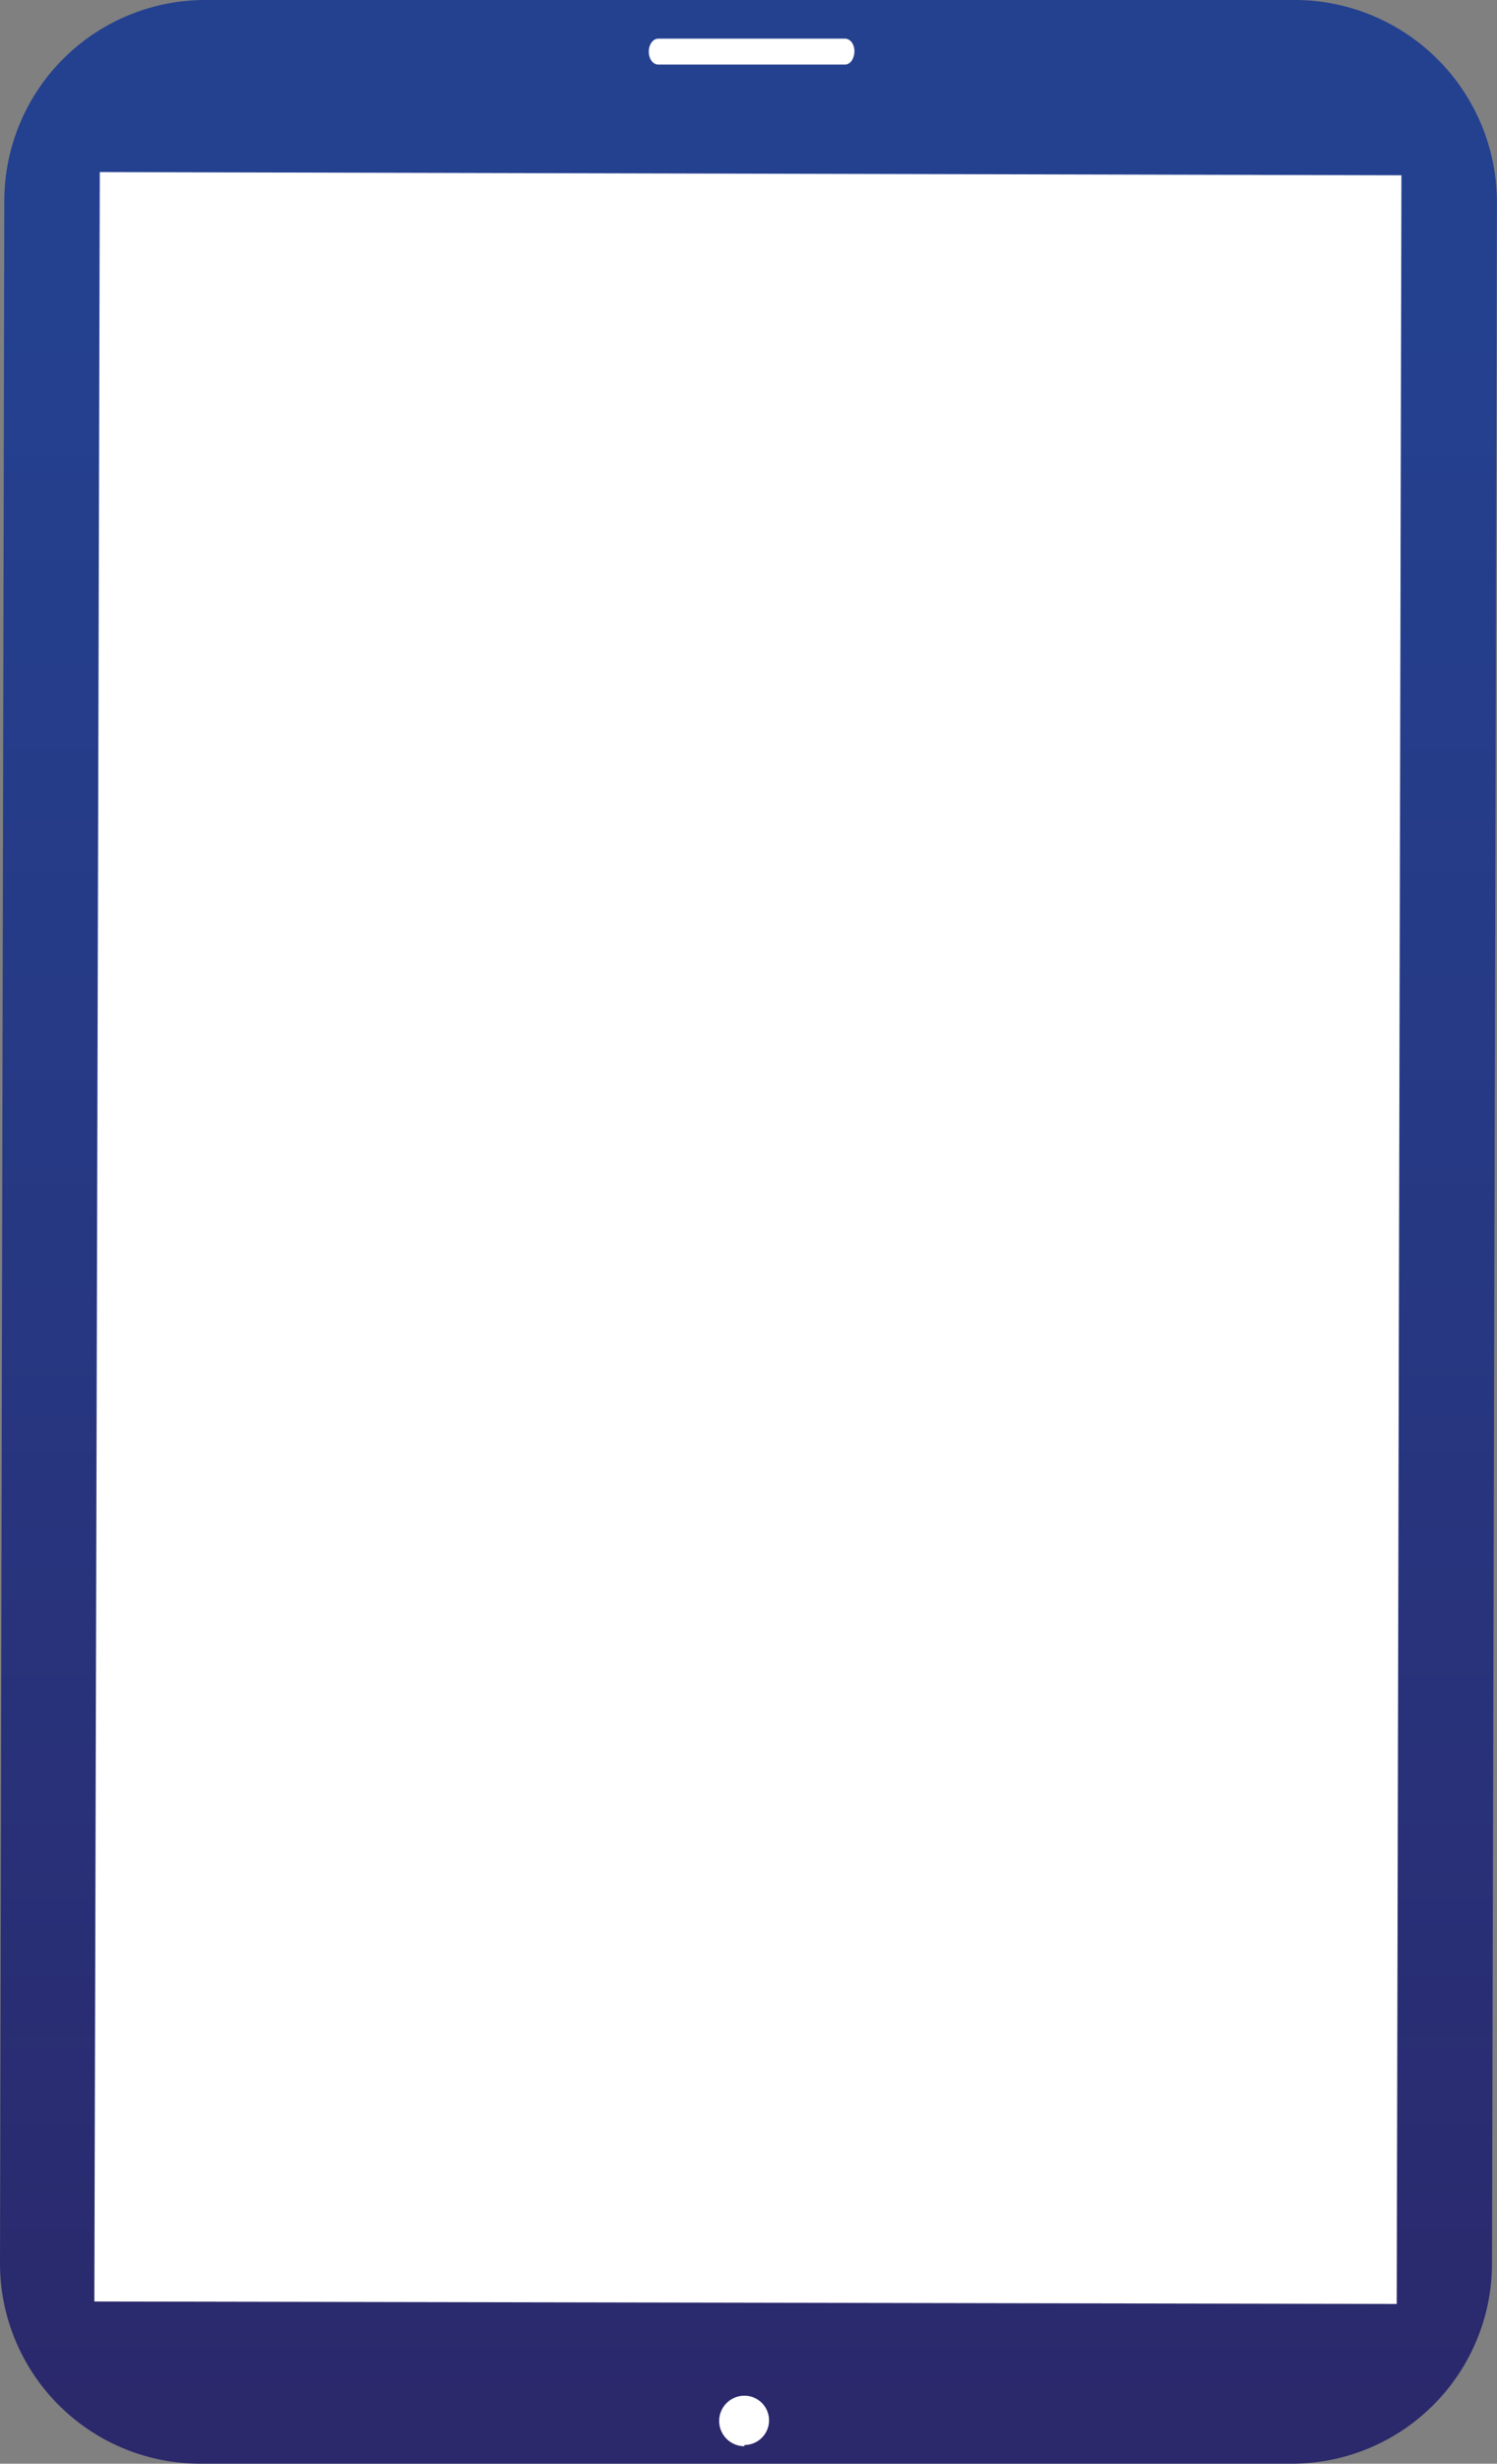
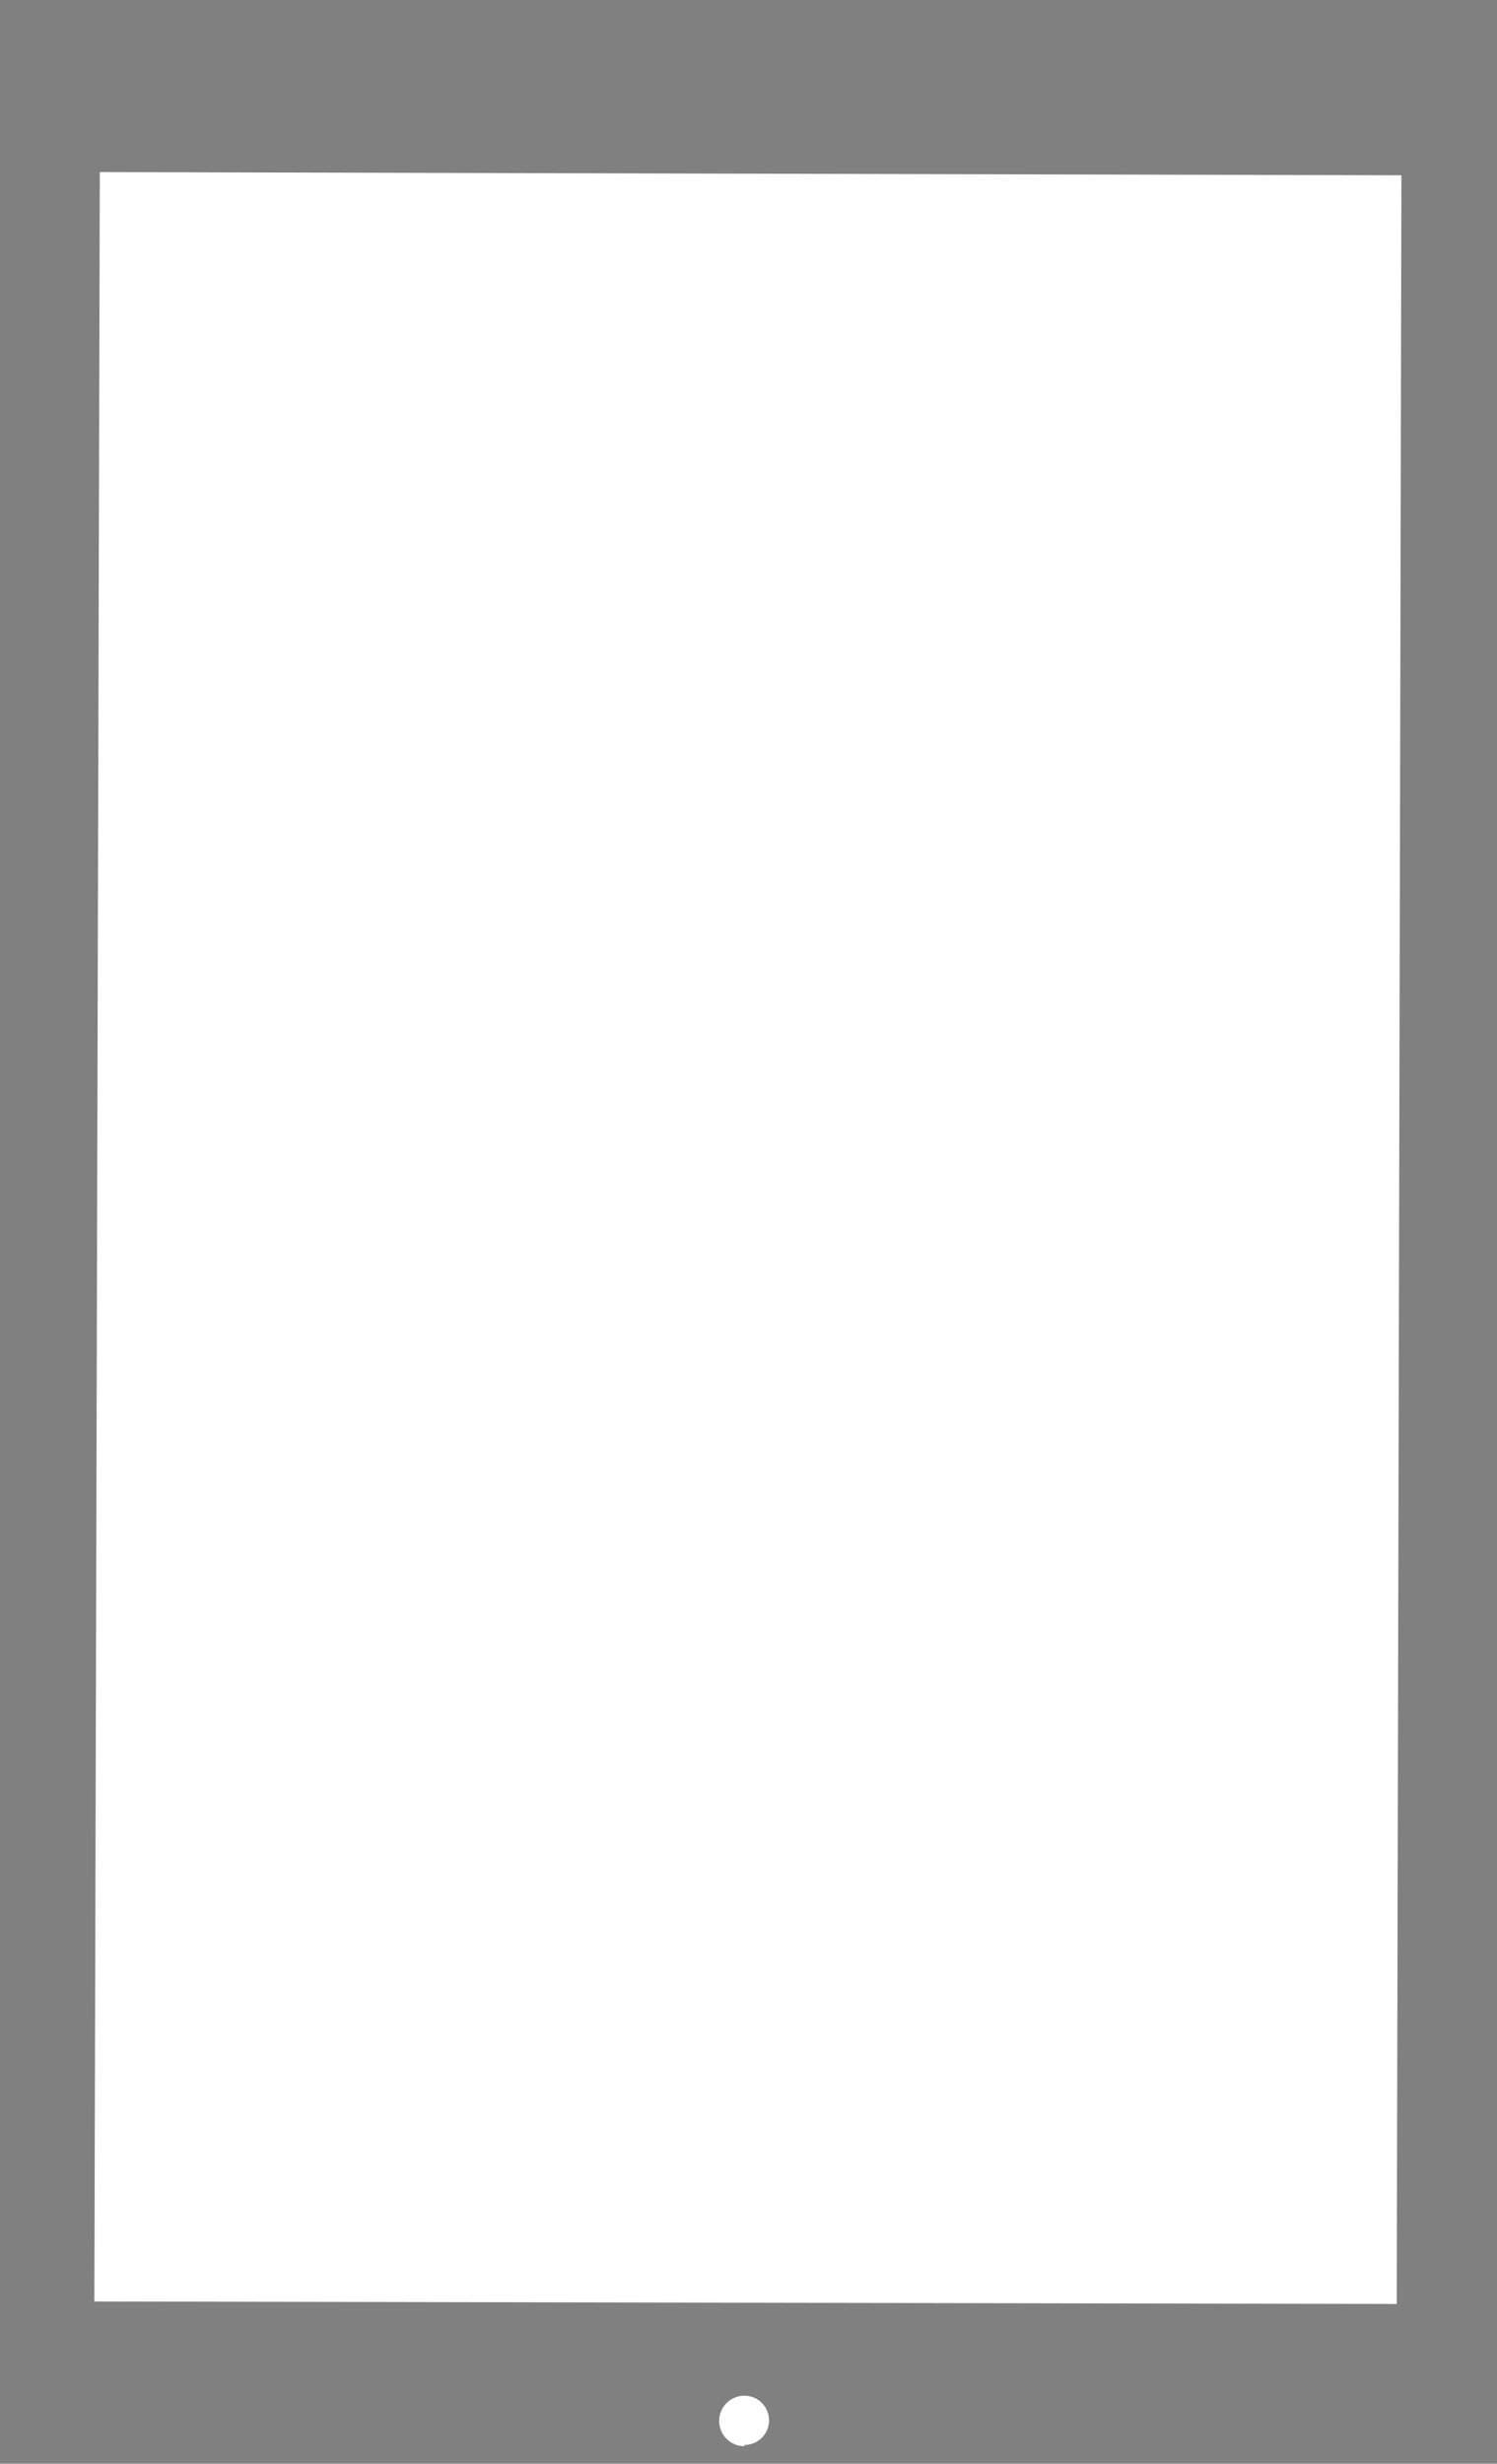
<svg xmlns="http://www.w3.org/2000/svg" width="60.79" height="100" viewBox="0 0 60.79 100">
  <rect x="0" y="0" width="60.79" height="100" fill="#808080" stroke="none" />
  <defs>
    <linearGradient id="linear-gradient" x1="0.508" y1="-0.039" x2="0.508" y2="1.021" gradientUnits="objectBoundingBox">
      <stop offset="0.15" stop-color="#244190" />
      <stop offset="0.55" stop-color="#273781" />
      <stop offset="0.98" stop-color="#2b286b" />
    </linearGradient>
  </defs>
  <g id="Icon_online" transform="translate(-20.78 -4.38)">
-     <path id="Path_9136" data-name="Path 9136" d="M73.437,4.38H29.116a8.161,8.161,0,0,0-8.161,8.132L20.78,96.218a8.132,8.132,0,0,0,8.1,8.161H73.176a8.132,8.132,0,0,0,8.191-8.161l.2-83.648A8.22,8.22,0,0,0,73.437,4.38" transform="translate(0 0)" fill="url(#linear-gradient)" />
    <path id="Path_9137" data-name="Path 9137" d="M75.747,95.041l-52.887-.1L23.082,8.51l52.856.13Z" transform="translate(1.751 2.855)" fill="#fff" />
    <path id="Path_9138" data-name="Path 9138" d="M31.2,38.1a1.025,1.025,0,1,1,0-2.05,1,1,0,1,1,0,2" transform="translate(19.809 65.57)" fill="#fff" />
-     <path id="Path_9139" data-name="Path 9139" d="M27.1,6.47c0-.28.17-.52.38-.52h7.59c.22,0,.39.24.38.53s-.17.52-.38.52H27.48c-.21,0-.38-.23-.38-.52" transform="translate(20.026)" fill="#fff" />
  </g>
</svg>